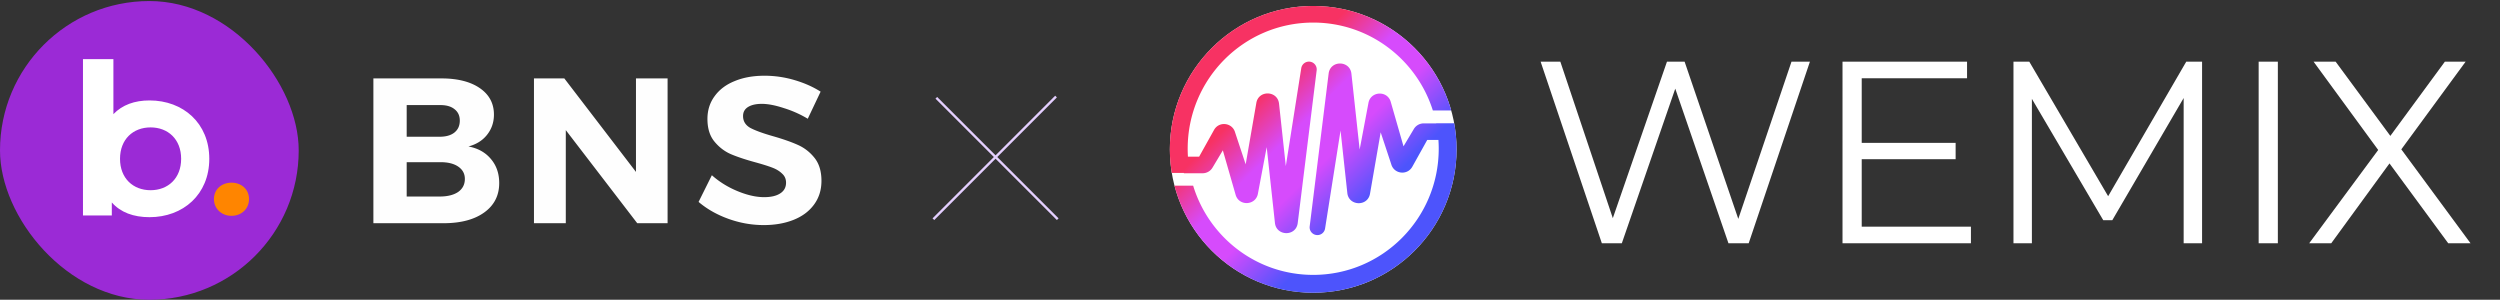
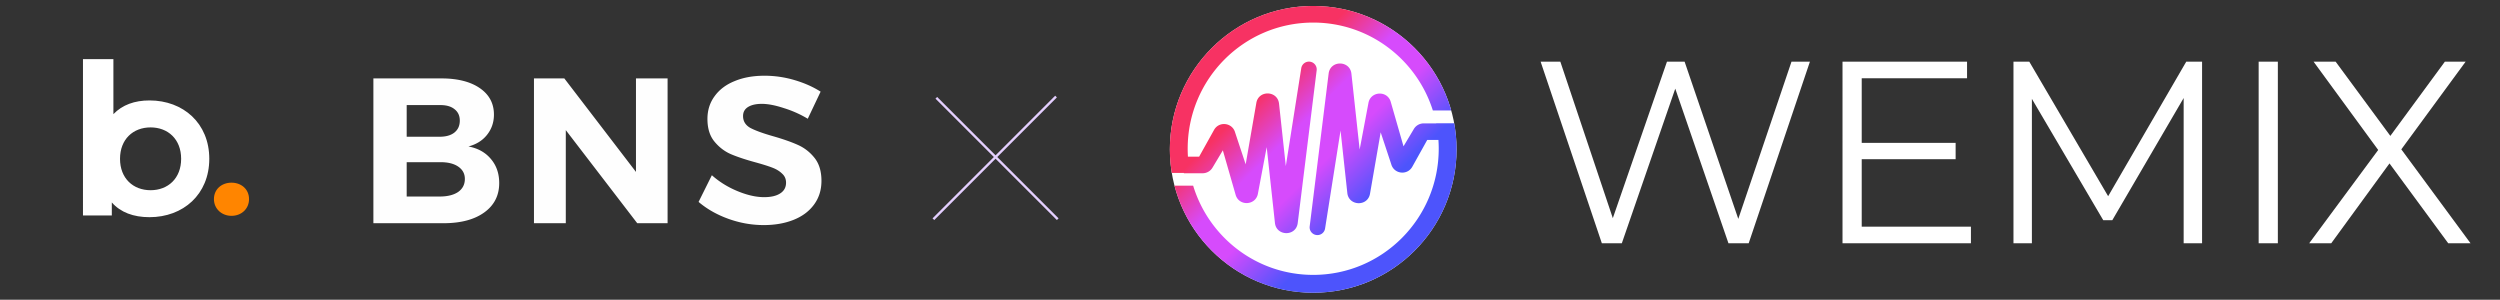
<svg xmlns="http://www.w3.org/2000/svg" width="834" height="100" fill="none" viewBox="0 0 834 100">
  <rect x="0" y="0" width="834" height="100" fill="#333333" stroke="none" />
-   <rect width="99.65" height="99.65" y=".348" fill="#9B2AD6" rx="49.825" />
  <path fill="#FF8500" d="M71.369 66.412c0-3.309 2.597-5.475 5.855-5.475 3.258 0 5.855 2.166 5.855 5.475 0 3.308-2.593 5.591-5.855 5.591s-5.855-2.342-5.855-5.591Z" />
  <path fill="#fff" d="M69.817 52.978c0 11.882-8.707 19.473-19.94 19.473-5.358 0-9.675-1.615-12.577-4.919v4.358h-9.62V19.724h10.151v18.352c2.974-3.095 7.068-4.571 12.054-4.571 11.225 0 19.933 7.595 19.933 19.473Zm-9.389 0c0-6.541-4.391-10.477-10.196-10.477s-10.193 3.936-10.193 10.477c0 6.54 4.392 10.476 10.193 10.476 5.8 0 10.196-3.935 10.196-10.476Z" />
  <path fill="#FEFEFE" d="M147.202 26.157c5.437 0 9.726 1.081 12.866 3.244 3.141 2.162 4.711 5.107 4.711 8.833 0 2.576-.774 4.83-2.32 6.763-1.5 1.886-3.563 3.174-6.188 3.865 3.188.598 5.695 2 7.523 4.21 1.828 2.161 2.742 4.83 2.742 8.004 0 4.14-1.664 7.407-4.991 9.8-3.328 2.392-7.852 3.588-13.57 3.588h-23.413V26.157h22.64Zm-.563 19.461c2.109 0 3.75-.46 4.922-1.38 1.218-.966 1.828-2.3 1.828-4.003 0-1.656-.61-2.944-1.828-3.864-1.172-.92-2.813-1.358-4.922-1.312h-10.968v10.559h10.968Zm0 19.944c2.625 0 4.687-.506 6.187-1.518 1.5-1.058 2.25-2.508 2.25-4.348 0-1.748-.75-3.128-2.25-4.14-1.5-1.013-3.562-1.496-6.187-1.45h-10.968v11.456h10.968Zm65.521-39.405h10.547v48.307h-10.125L188.748 43.41v31.054h-10.617V26.157h10.125L212.16 57.35V26.157Zm57.307 13.457a36.27 36.27 0 0 0-8.085-3.588c-2.812-.92-5.226-1.38-7.242-1.38-1.921 0-3.445.344-4.57 1.035-1.125.69-1.687 1.702-1.687 3.036 0 1.702.797 3.013 2.39 3.934 1.641.874 4.149 1.794 7.523 2.76 3.375.966 6.141 1.932 8.297 2.898 2.203.966 4.078 2.416 5.624 4.348 1.547 1.932 2.321 4.486 2.321 7.66 0 3.082-.844 5.75-2.532 8.005-1.64 2.208-3.913 3.888-6.819 5.038-2.907 1.15-6.211 1.725-9.914 1.725-3.984 0-7.898-.69-11.741-2.07-3.844-1.38-7.172-3.267-9.984-5.659l4.429-8.902c2.485 2.208 5.344 3.98 8.578 5.314 3.234 1.334 6.187 2 8.859 2 2.296 0 4.078-.413 5.343-1.241 1.313-.828 1.969-2.025 1.969-3.589 0-1.242-.446-2.254-1.336-3.036-.844-.828-1.945-1.496-3.305-2.002-1.312-.506-3.14-1.08-5.484-1.725-3.374-.92-6.14-1.84-8.296-2.76-2.109-.92-3.937-2.323-5.484-4.21-1.547-1.886-2.32-4.393-2.32-7.522 0-2.898.797-5.429 2.39-7.59 1.594-2.21 3.82-3.888 6.68-5.039 2.859-1.196 6.187-1.794 9.983-1.794 3.375 0 6.703.483 9.984 1.45 3.281.966 6.187 2.254 8.718 3.864l-4.289 9.04Z" />
  <line x1="311.376" x2="352.291" y1="73.125" y2="32.21" stroke="#E4CFFF" stroke-width=".804" />
  <line x2="57.863" y1="-.402" y2="-.402" stroke="#E4CFFF" stroke-width=".804" transform="matrix(-.7 -.7 -.7 .7 352.575 73.41)" />
  <ellipse cx="438.087" cy="49.824" fill="#fff" rx="47.825" ry="47.824" />
  <path fill="url(#a)" fill-rule="evenodd" d="M438.086 97.65c26.413 0 47.825-21.412 47.825-47.824a48.12 48.12 0 0 0-.792-8.715h-6.015l.01.05h-4.166a3.824 3.824 0 0 0-3.341 1.964l-3.397 5.688-4.244-14.78c-1.084-3.966-6.807-3.663-7.467.395l-2.918 15.448-2.742-25.23c-.438-4.542-7.028-4.642-7.604-.115l-6.319 50.94a2.592 2.592 0 0 0 5.134.724l5.155-32.645 2.254 20.776c.43 4.464 6.865 4.672 7.584.247l3.55-20.436 3.52 10.627c.904 3.305 5.364 3.846 7.033.853l4.977-8.929h3.736c.066.967.1 1.942.1 2.925 0 23.243-18.748 42.086-41.874 42.086-18.857 0-34.804-12.53-40.047-29.757h-6.228c5.365 20.546 24.05 35.708 46.276 35.708Zm-47.181-39.959a48.2 48.2 0 0 1-.643-7.865c0-26.413 21.412-47.824 47.824-47.824 21.92 0 40.395 14.745 46.047 34.858h-6.131c-5.375-17.009-21.214-29.332-39.917-29.332-23.126 0-41.873 18.842-41.873 42.085 0 .893.028 1.78.082 2.659h3.735l4.977-8.929c1.668-2.994 6.128-2.452 7.032.853l3.521 10.627 3.549-20.436c.72-4.425 7.155-4.216 7.585.247l2.254 20.776 5.154-32.645a2.593 2.593 0 0 1 5.135.724l-6.32 50.94c-.575 4.527-7.166 4.427-7.604-.115l-2.742-25.23-2.918 15.448c-.659 4.058-6.382 4.361-7.466.395l-4.245-14.78-3.396 5.688a3.826 3.826 0 0 1-3.342 1.963h-6.265l.008-.107h-4.041Z" clip-rule="evenodd" />
  <path fill="#fff" d="m534.376 81.157-20.425-60.583h6.577l19.127 57.035h-3.289l19.733-57.035h5.885l19.473 57.035h-3.116l19.3-57.035h6.145l-20.425 60.583h-6.75l-18.608-54.092h1.731L541.04 81.157h-6.664Zm85.999-33.493h32.023v5.452h-32.023v-5.452Zm.693 27.954h36.436v5.54h-42.841V20.573h41.543v5.54h-35.138v49.504Zm50.625 5.54V20.573h5.279l27.695 47.255h-2.769l27.435-47.255h5.279v60.583h-6.145V30.181h1.472l-25.272 43.273h-3.029l-25.445-43.273h1.645v50.976h-6.145Zm81.793 0V20.573h6.405v60.583h-6.405Zm16.856 0 24.839-33.581v4.933l-23.368-31.936h7.357l19.646 26.657-2.856.086 19.646-26.743h6.923l-23.107 31.503v-4.5l24.752 33.58h-7.443l-20.944-28.474h2.682l-20.771 28.474h-7.356Z" />
  <defs>
    <linearGradient id="a" x1="405.778" x2="474.433" y1="13.267" y2="83.41" gradientUnits="userSpaceOnUse">
      <stop stop-color="#F73263" />
      <stop offset=".236" stop-color="#F73263" />
      <stop offset=".407" stop-color="#D64BFC" />
      <stop offset=".552" stop-color="#D64BFC" />
      <stop offset=".755" stop-color="#4D54FC" />
      <stop offset="1" stop-color="#4D54FC" />
    </linearGradient>
  </defs>
</svg>